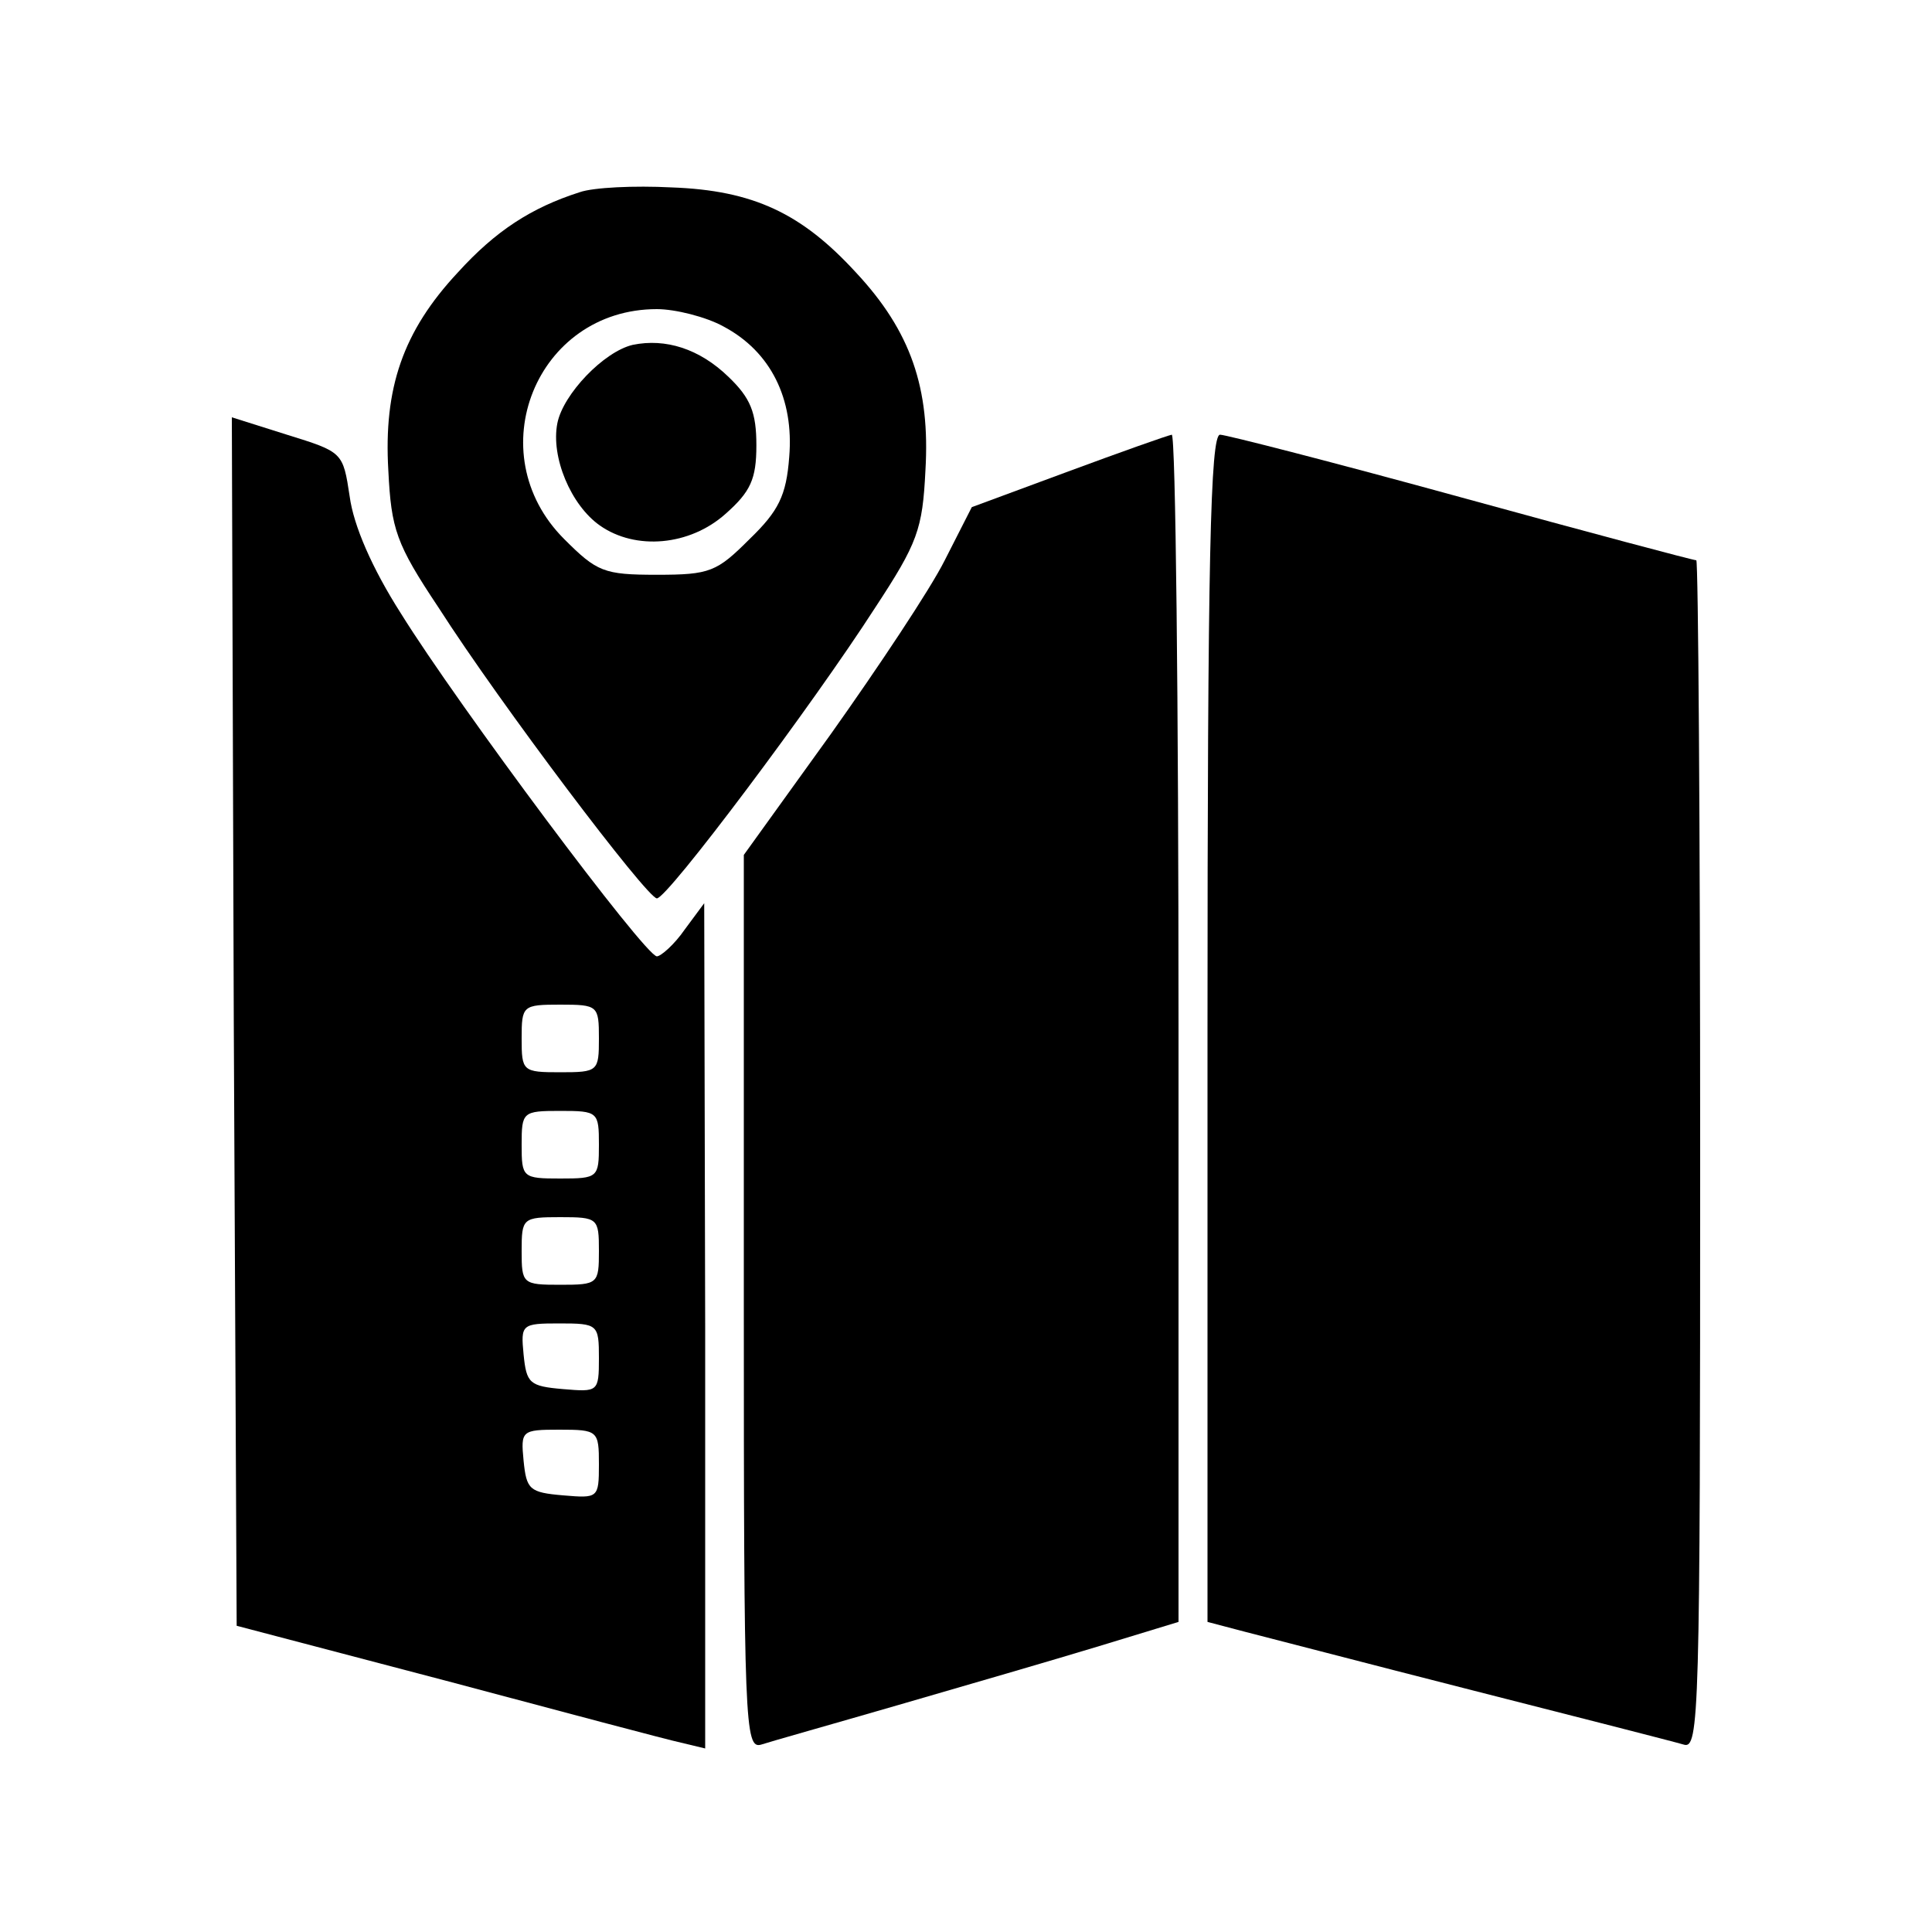
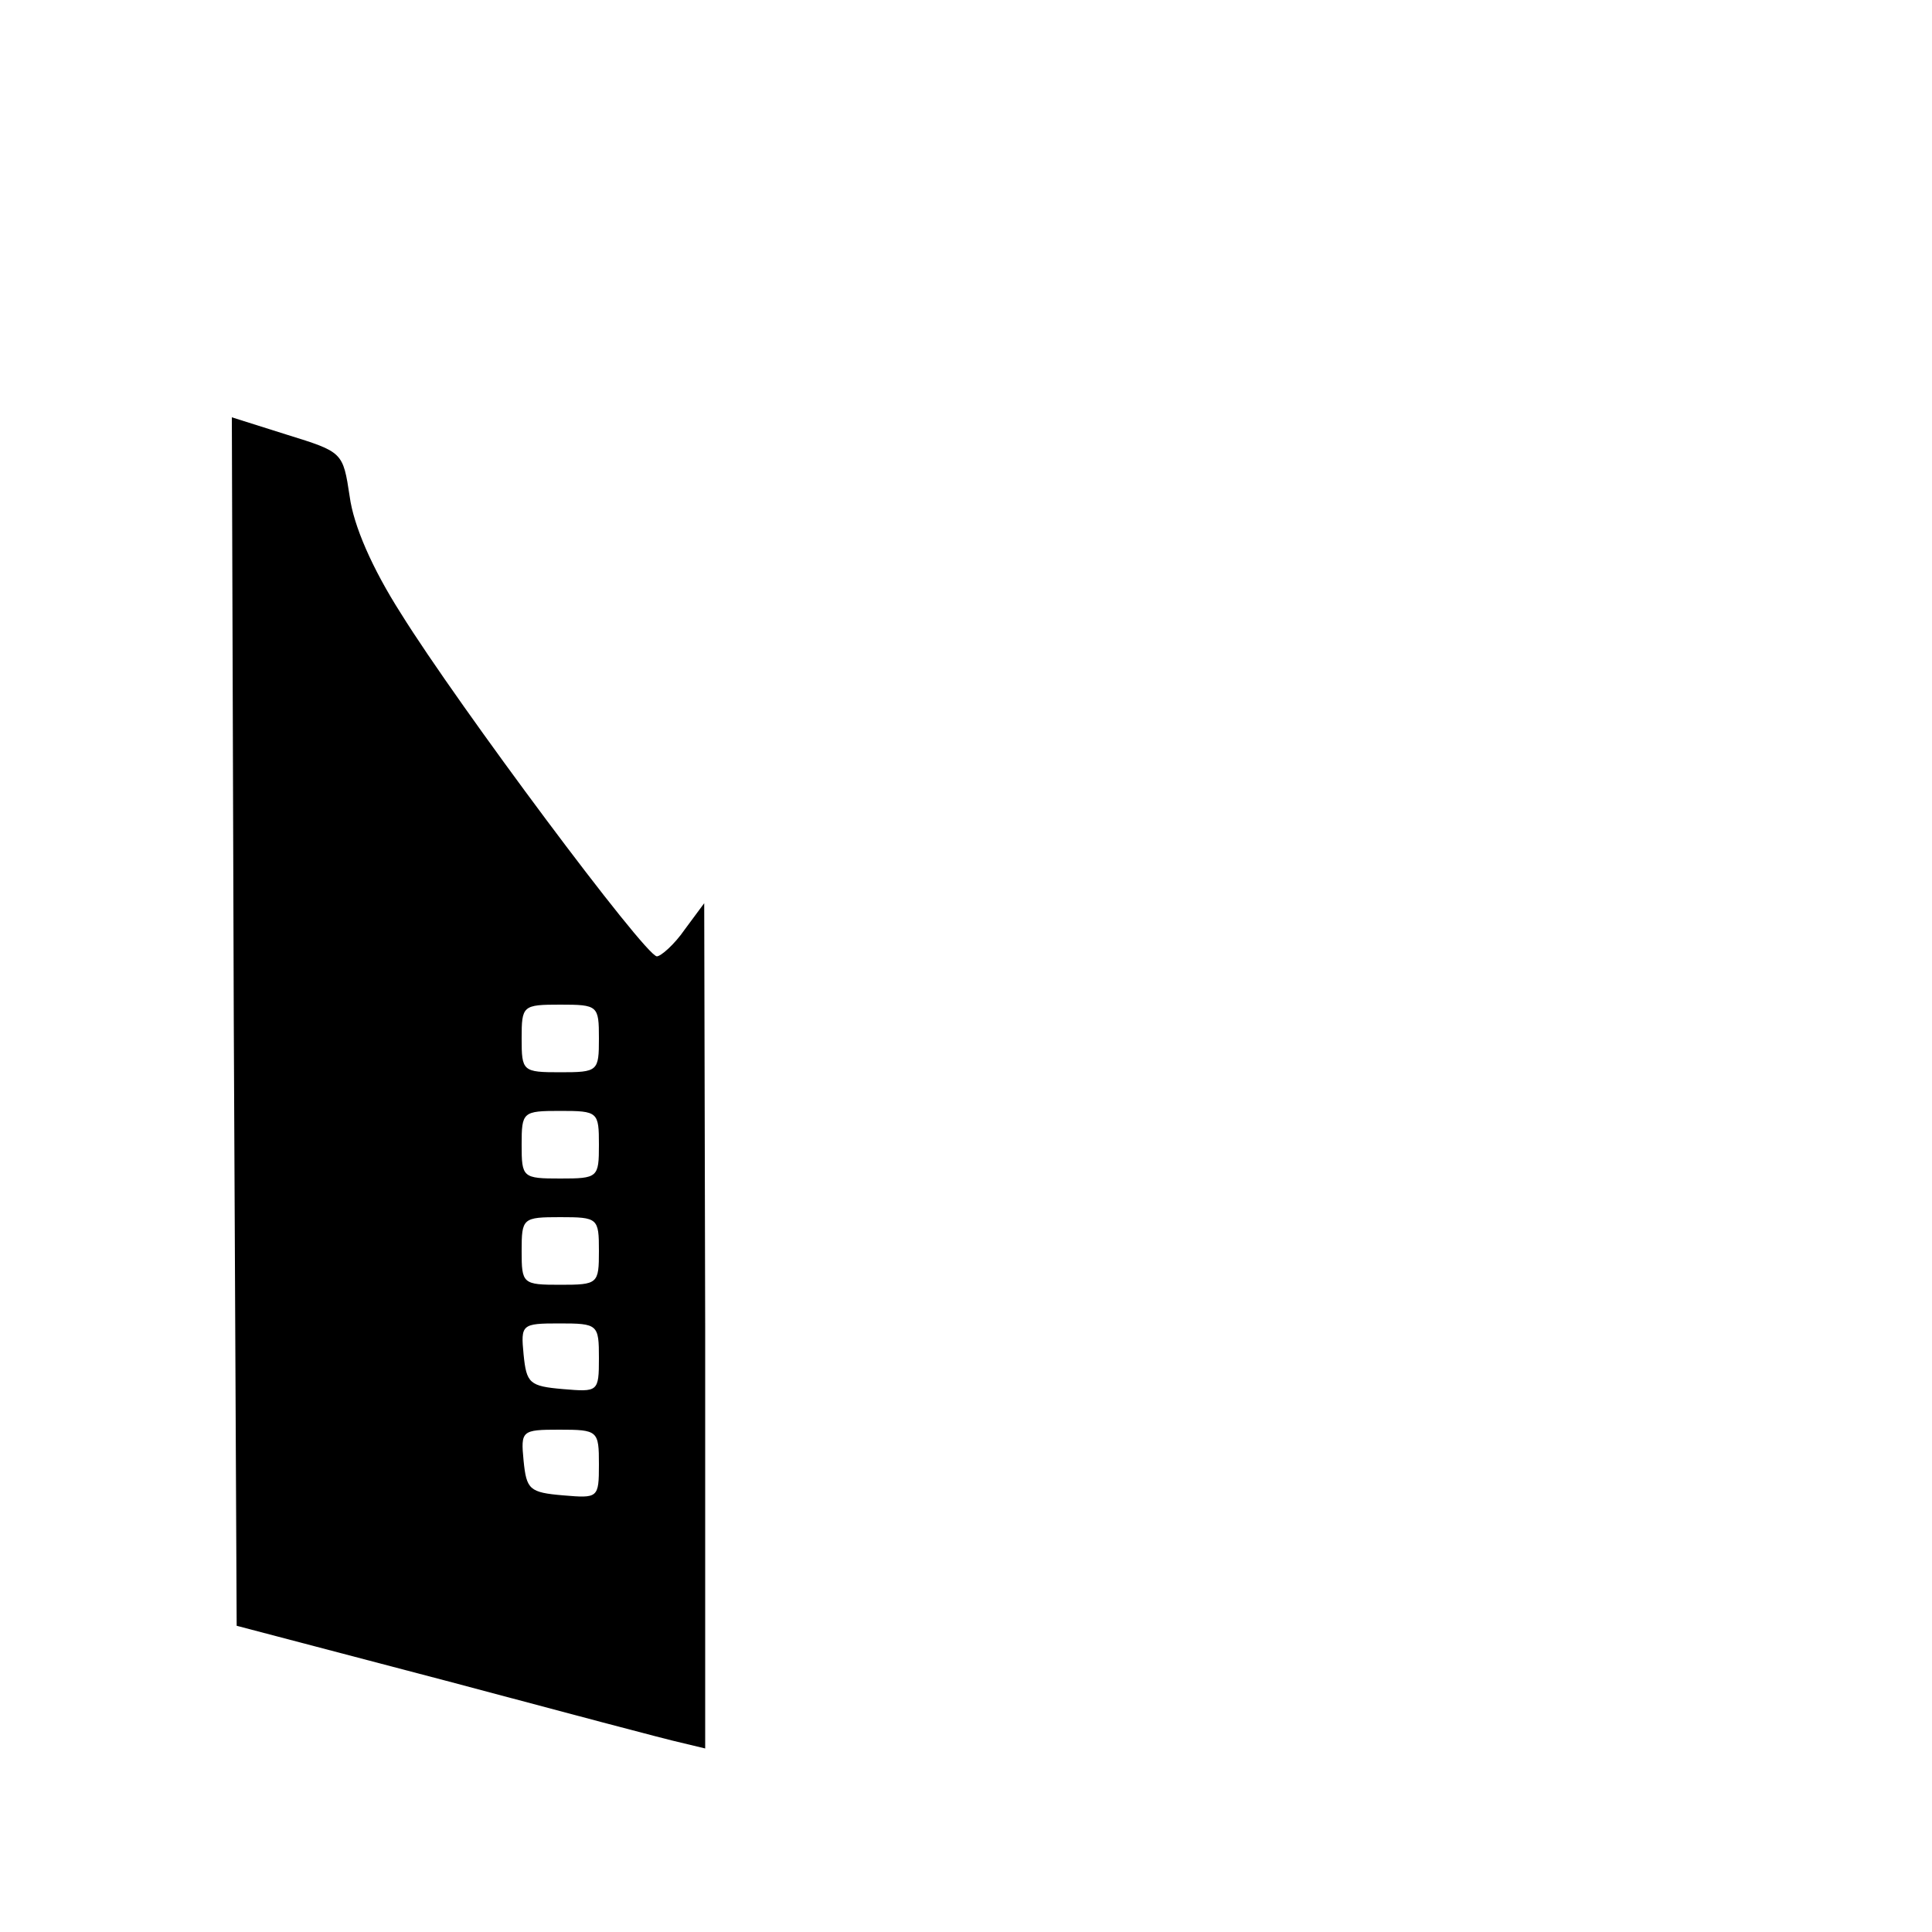
<svg xmlns="http://www.w3.org/2000/svg" version="1.0" width="200pt" height="200pt" viewBox="0 0 200 200" preserveAspectRatio="xMidYMid meet">
  <g transform="translate(0,200) scale(0.1,-0.1)" fill="#000000" stroke="none">
-     <path d="M600 1801 c-50 -16 -87 -40 -126 -83 -57 -61 -77 -120 -72 -205 3 -61 8 -76 52 -142 64 -100 216 -301 226 -301 11 0 161 200 226 301 44 67 49 81 52 142 5 85 -15 144 -72 205 -56 61 -106 85 -191 88 -38 2 -81 0 -95 -5z m149 -139 c49 -26 73 -75 68 -135 -3 -40 -11 -56 -41 -85 -34 -34 -41 -37 -96 -37 -55 0 -62 3 -96 37 -89 89 -29 238 96 238 19 0 51 -8 69 -18z" />
-     <path d="M655 1643 c-30 -7 -72 -51 -78 -81 -7 -35 14 -85 44 -106 37 -26 93 -21 130 12 26 23 32 36 32 71 0 34 -6 49 -29 71 -30 29 -65 40 -99 33z" />
    <path d="M242 943 l3 -626 217 -57 c120 -32 229 -61 243 -64 l25 -6 0 437 -1 438 -20 -27 c-11 -16 -25 -28 -29 -28 -12 0 -206 260 -265 355 -30 47 -49 91 -53 121 -7 46 -7 46 -65 64 l-57 18 2 -625z m378 -18 c0 -34 -1 -35 -40 -35 -39 0 -40 1 -40 35 0 34 1 35 40 35 39 0 40 -1 40 -35z m0 -110 c0 -34 -1 -35 -40 -35 -39 0 -40 1 -40 35 0 34 1 35 40 35 39 0 40 -1 40 -35z m0 -110 c0 -34 -1 -35 -40 -35 -39 0 -40 1 -40 35 0 34 1 35 40 35 39 0 40 -1 40 -35z m0 -111 c0 -35 -1 -35 -37 -32 -35 3 -38 6 -41 36 -3 31 -2 32 37 32 40 0 41 -1 41 -36z m0 -110 c0 -35 -1 -35 -37 -32 -35 3 -38 6 -41 36 -3 31 -2 32 37 32 40 0 41 -1 41 -36z" />
-     <path d="M1106 1512 l-100 -37 -28 -55 c-15 -30 -69 -111 -118 -180 l-90 -125 0 -463 c0 -437 1 -463 18 -458 9 3 73 21 142 41 69 20 162 47 208 61 l82 25 0 614 c0 338 -3 615 -7 615 -5 -1 -53 -18 -107 -38z" />
-     <path d="M1250 935 l0 -614 38 -10 c20 -5 127 -33 237 -61 110 -28 208 -53 218 -56 16 -5 17 29 17 610 0 339 -2 616 -4 616 -3 0 -112 29 -243 65 -131 36 -244 65 -250 65 -10 0 -13 -128 -13 -615z" />
  </g>
</svg>